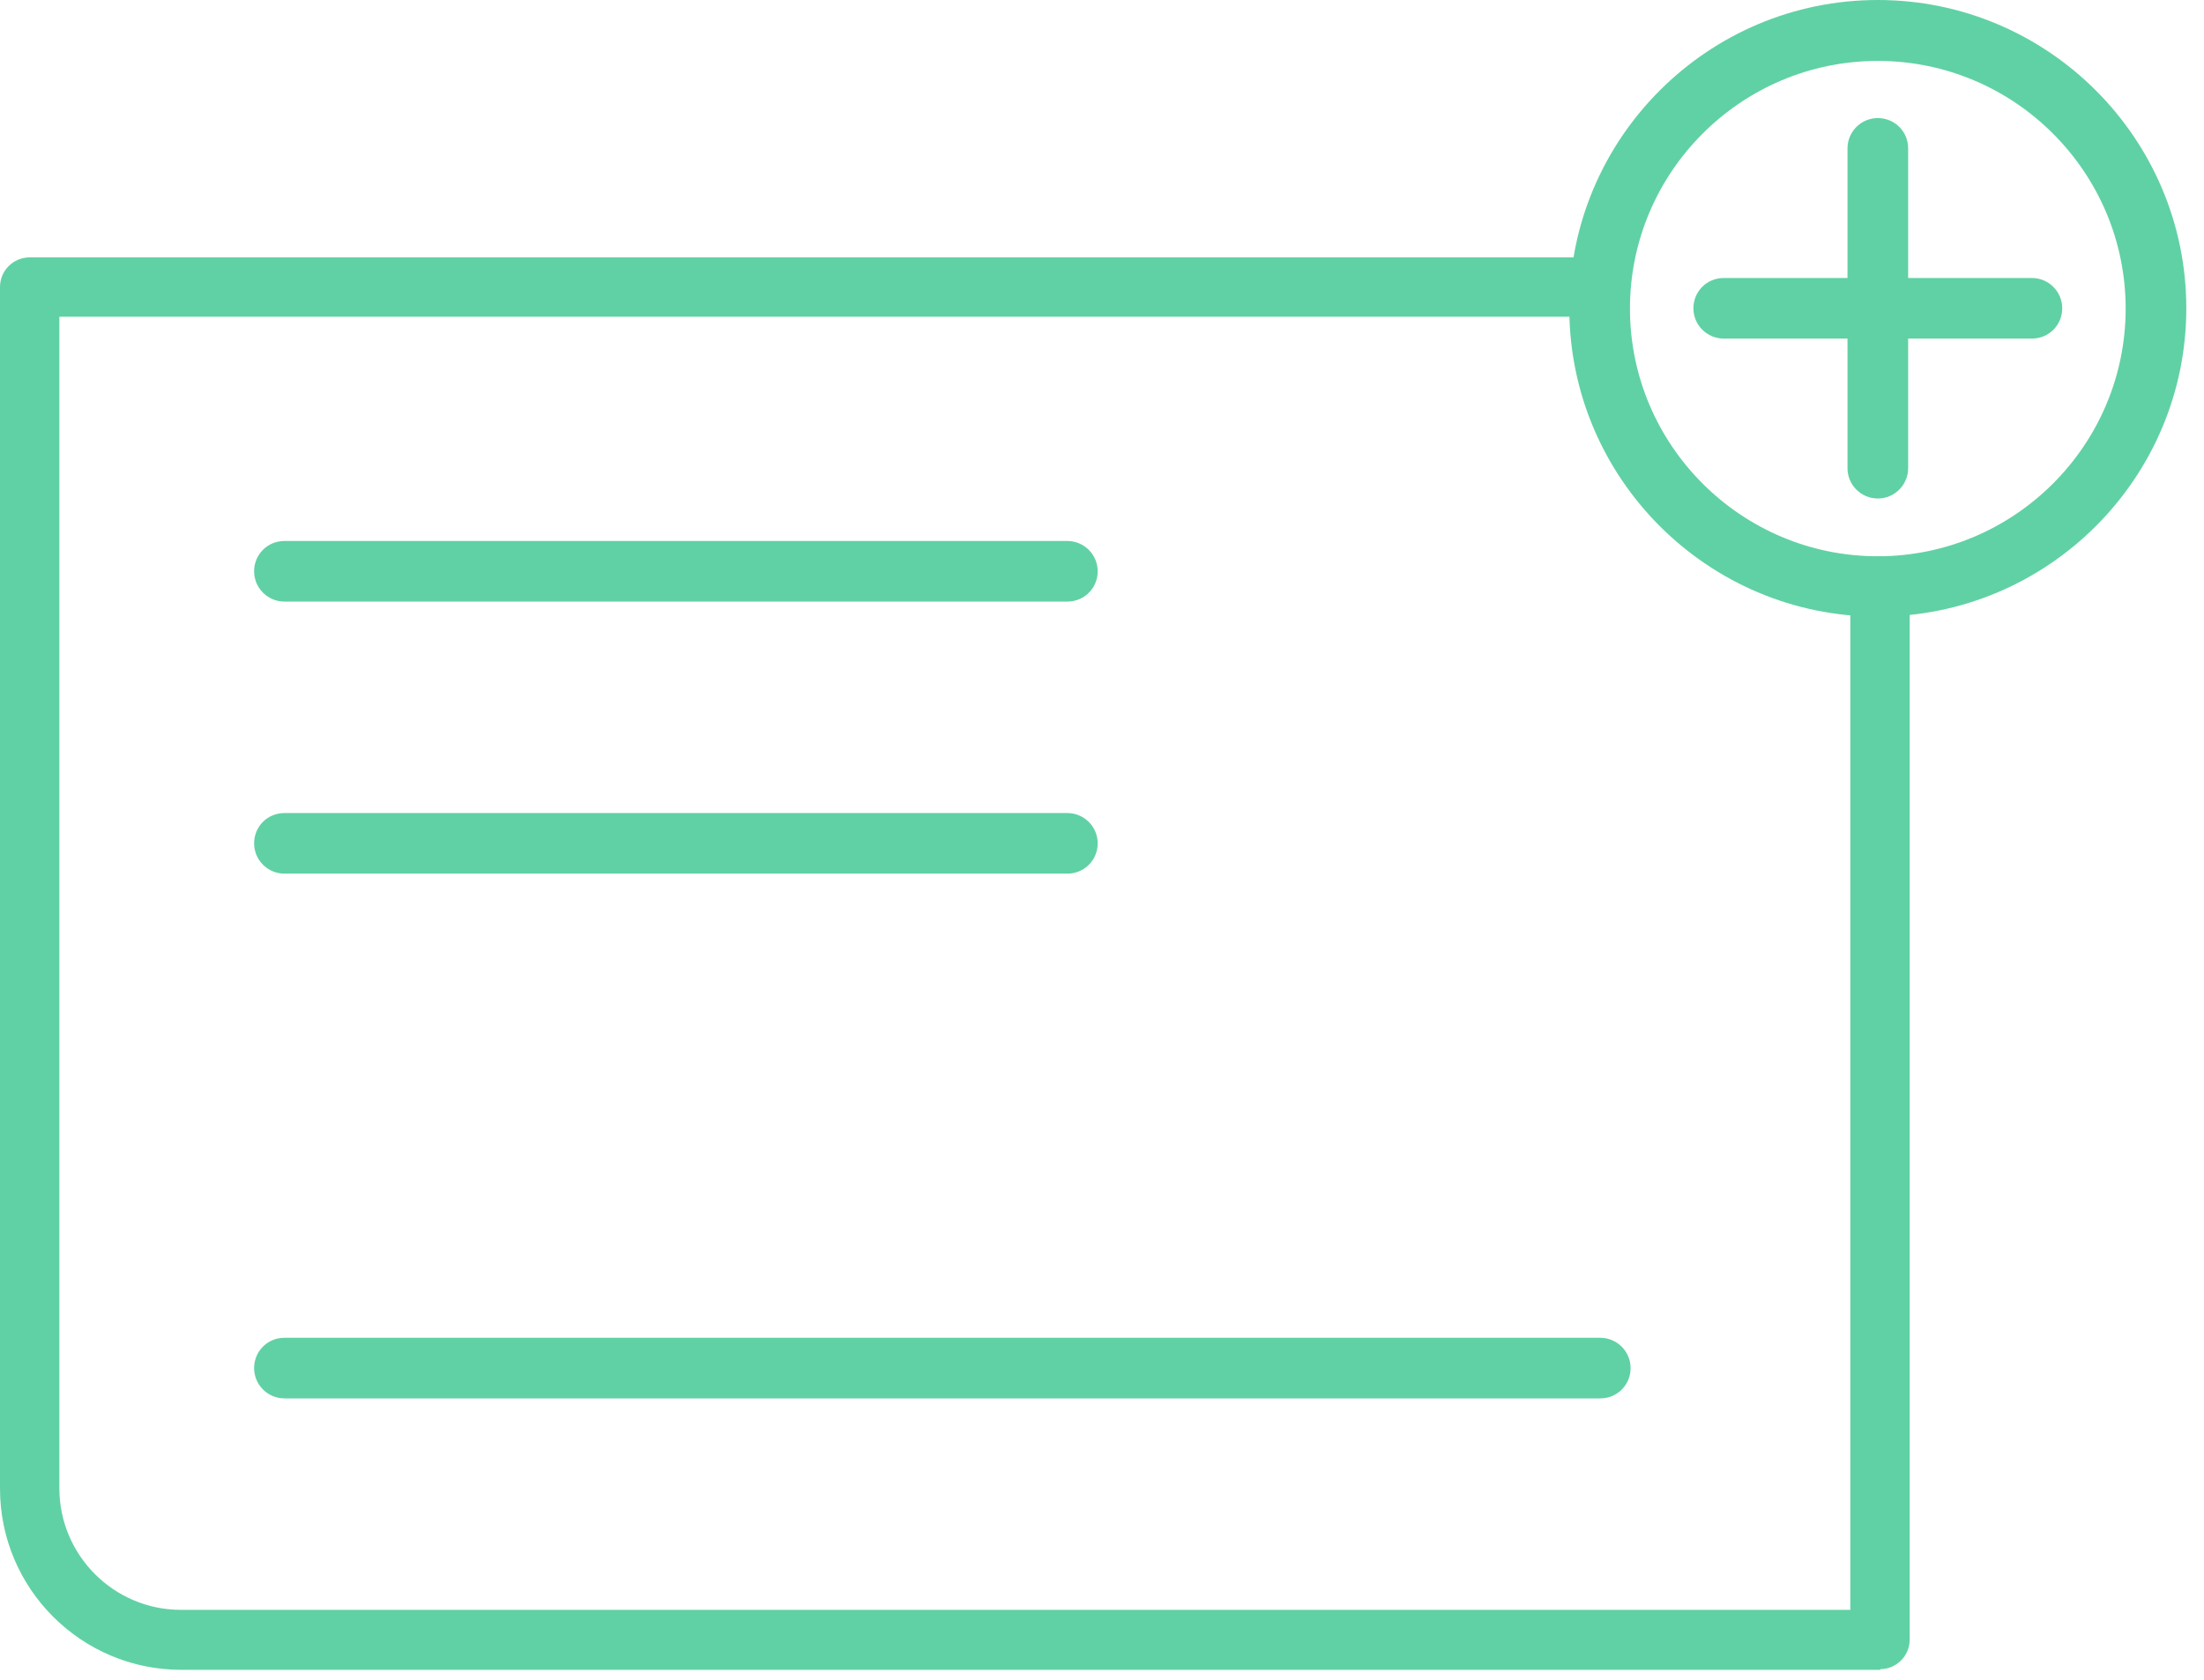
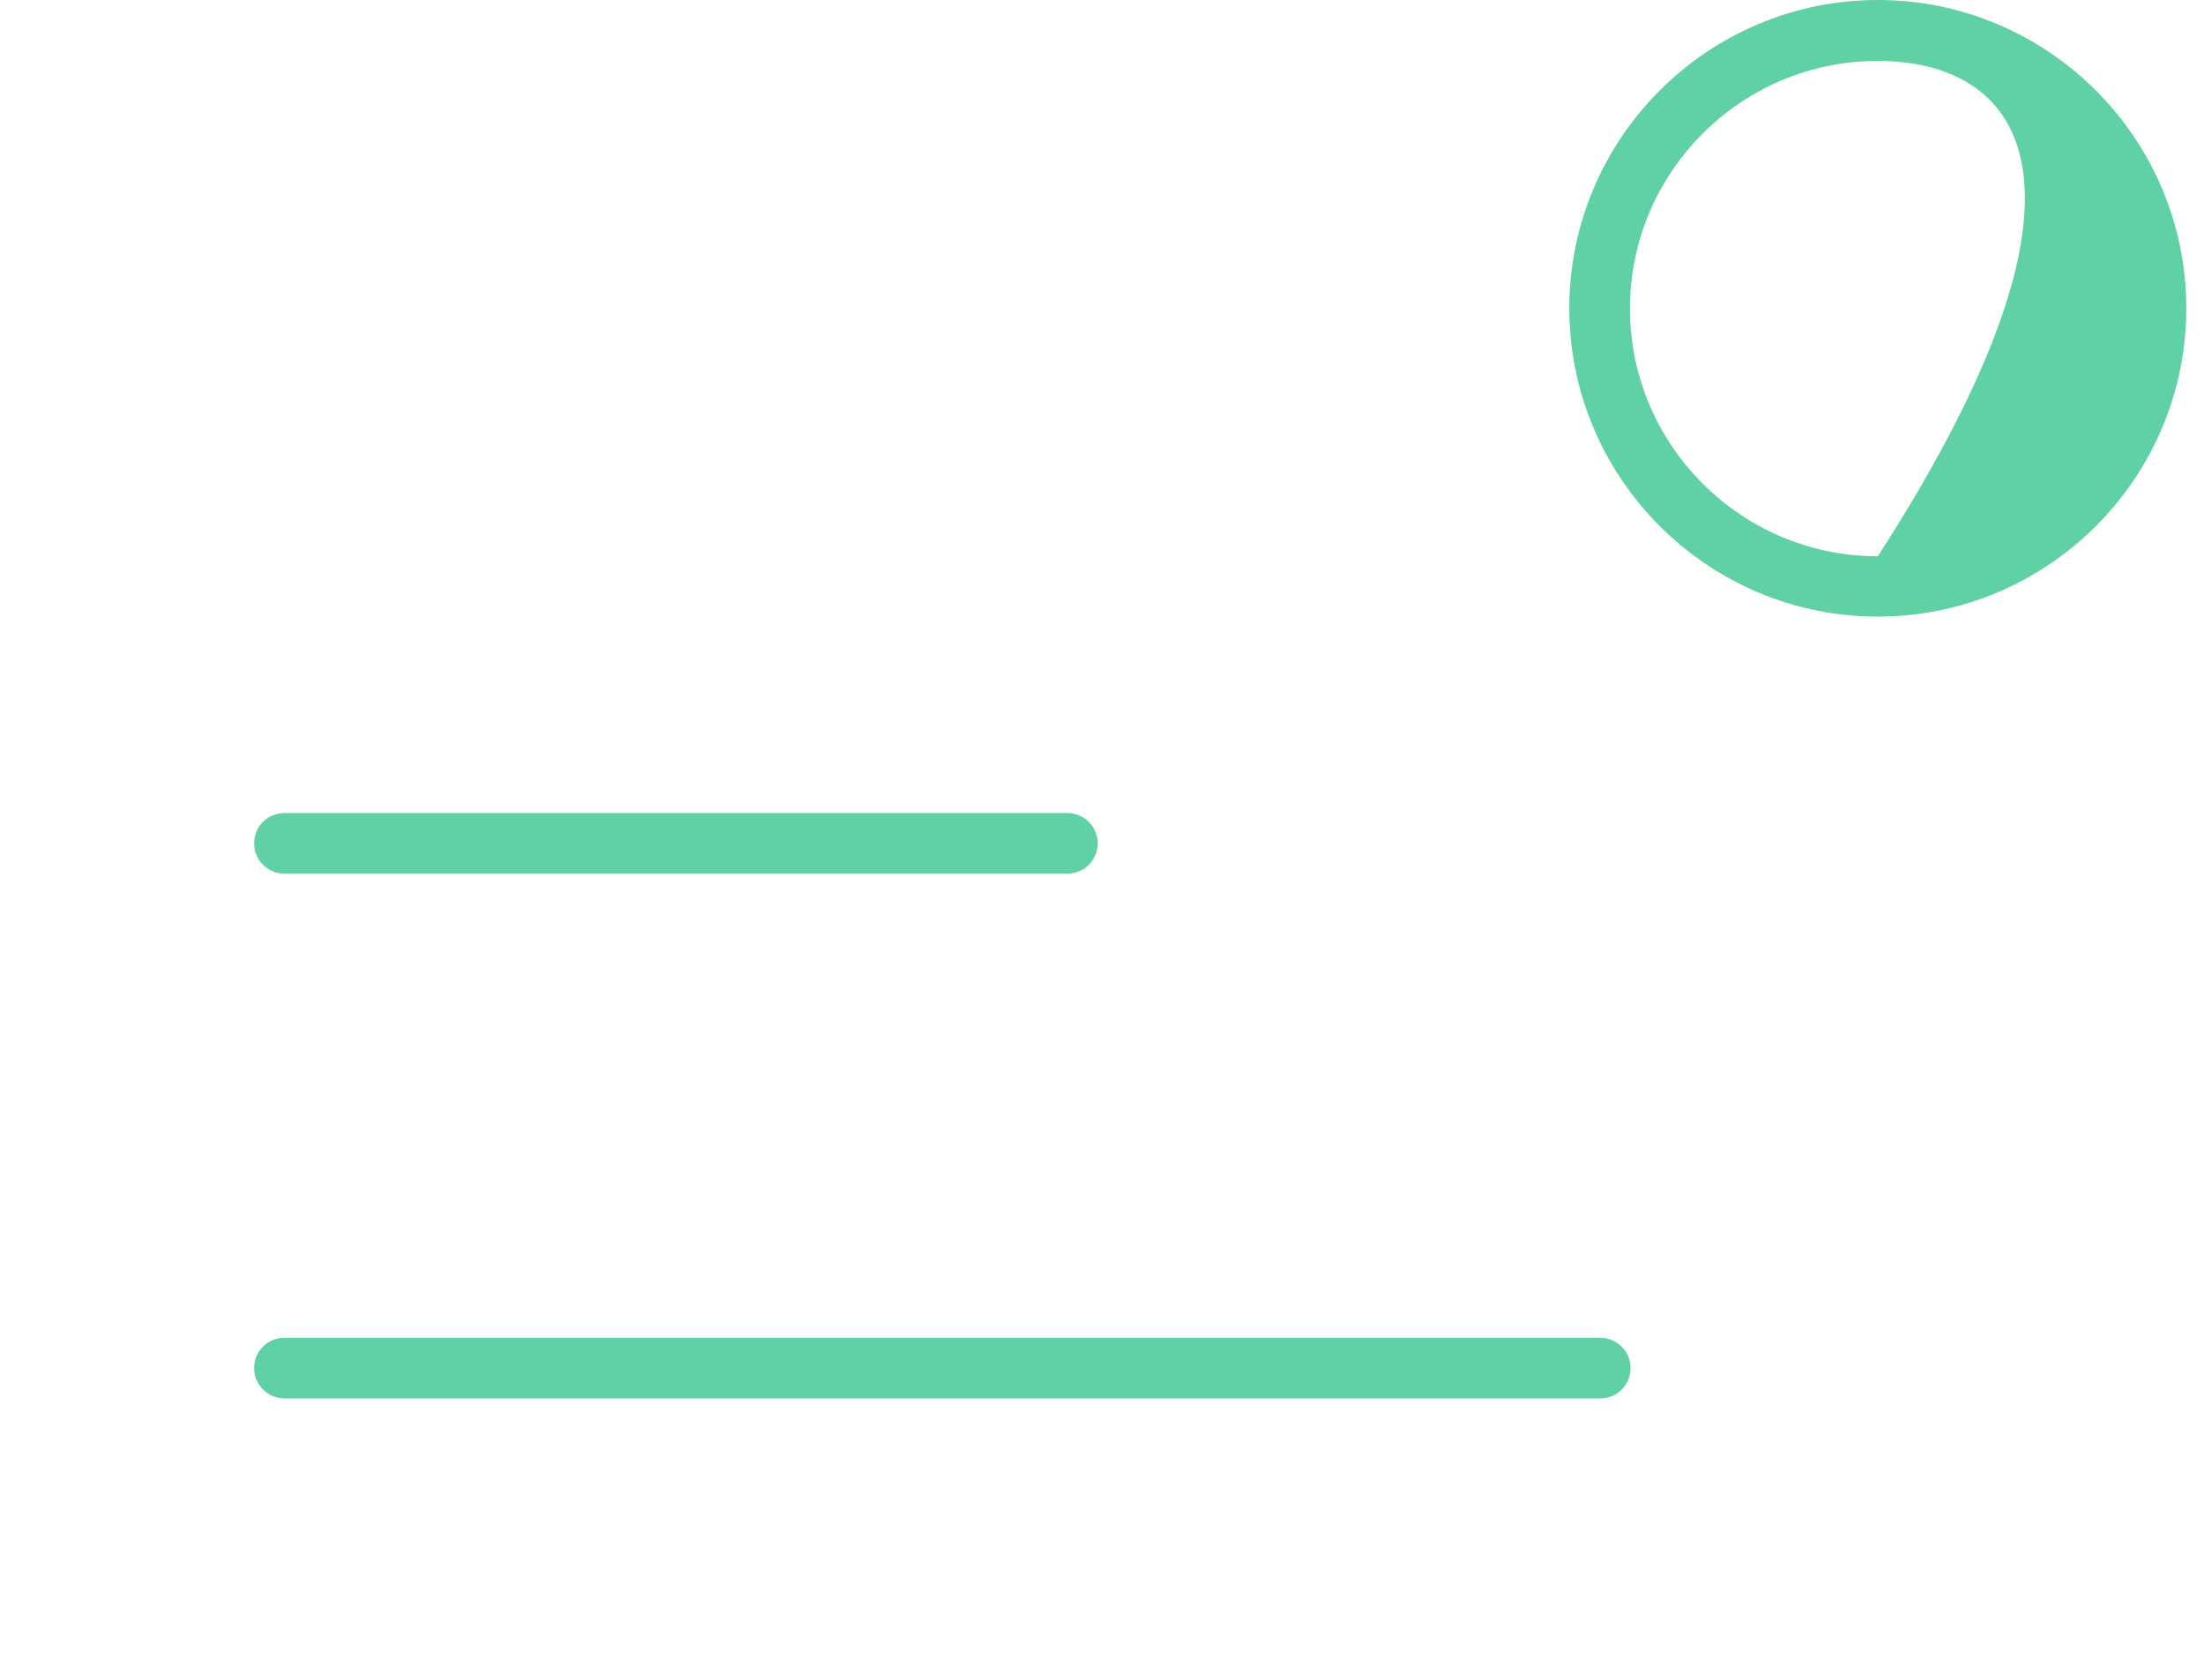
<svg xmlns="http://www.w3.org/2000/svg" width="101" height="77" viewBox="0 0 101 77" fill="none">
-   <path d="M86.181 76.536H8.307C3.724 76.536 0 72.813 0 68.232V13.157C0 12.398 0.616 11.797 1.361 11.797H72.947C73.706 11.797 74.308 12.412 74.308 13.157C74.308 13.901 73.692 14.517 72.947 14.517H2.721V68.218C2.721 71.281 5.214 73.787 8.293 73.787H84.792V26.858C84.792 26.099 85.408 25.498 86.153 25.498C86.897 25.498 87.513 26.113 87.513 26.858V75.147C87.513 75.906 86.897 76.507 86.153 76.507L86.181 76.536Z" fill="#60D1A5" />
  <path d="M73.334 64.095H13.034C12.275 64.095 11.645 63.479 11.645 62.706C11.645 61.933 12.26 61.317 13.034 61.317H73.334C74.093 61.317 74.723 61.933 74.723 62.706C74.723 63.479 74.107 64.095 73.334 64.095Z" fill="#60D1A5" />
-   <path d="M48.913 27.573H13.034C12.275 27.573 11.645 26.958 11.645 26.185C11.645 25.412 12.26 24.796 13.034 24.796H48.913C49.672 24.796 50.302 25.412 50.302 26.185C50.302 26.958 49.686 27.573 48.913 27.573Z" fill="#60D1A5" />
  <path d="M48.913 40.043H13.034C12.275 40.043 11.645 39.427 11.645 38.654C11.645 37.881 12.26 37.266 13.034 37.266H48.913C49.672 37.266 50.302 37.881 50.302 38.654C50.302 39.427 49.686 40.043 48.913 40.043Z" fill="#60D1A5" />
-   <path d="M86.052 28.261C78.261 28.261 71.915 21.919 71.915 14.13C71.915 6.342 78.261 0 86.052 0C93.844 0 100.189 6.342 100.189 14.13C100.189 21.919 93.844 28.261 86.052 28.261ZM86.052 2.792C79.793 2.792 74.694 7.888 74.694 14.145C74.694 20.401 79.793 25.497 86.052 25.497C92.311 25.497 97.41 20.401 97.41 14.145C97.41 7.888 92.311 2.792 86.052 2.792Z" fill="#60D1A5" />
-   <path d="M86.052 22.849C85.293 22.849 84.663 22.233 84.663 21.46V6.8C84.663 6.042 85.279 5.412 86.052 5.412C86.826 5.412 87.442 6.027 87.442 6.8V21.46C87.442 22.219 86.826 22.849 86.052 22.849Z" fill="#60D1A5" />
-   <path d="M93.114 15.519H78.991C78.232 15.519 77.602 14.903 77.602 14.13C77.602 13.357 78.218 12.742 78.991 12.742H93.114C93.873 12.742 94.503 13.357 94.503 14.13C94.503 14.903 93.887 15.519 93.114 15.519Z" fill="#60D1A5" />
+   <path d="M86.052 28.261C78.261 28.261 71.915 21.919 71.915 14.13C71.915 6.342 78.261 0 86.052 0C93.844 0 100.189 6.342 100.189 14.13C100.189 21.919 93.844 28.261 86.052 28.261ZM86.052 2.792C79.793 2.792 74.694 7.888 74.694 14.145C74.694 20.401 79.793 25.497 86.052 25.497C97.41 7.888 92.311 2.792 86.052 2.792Z" fill="#60D1A5" />
</svg>